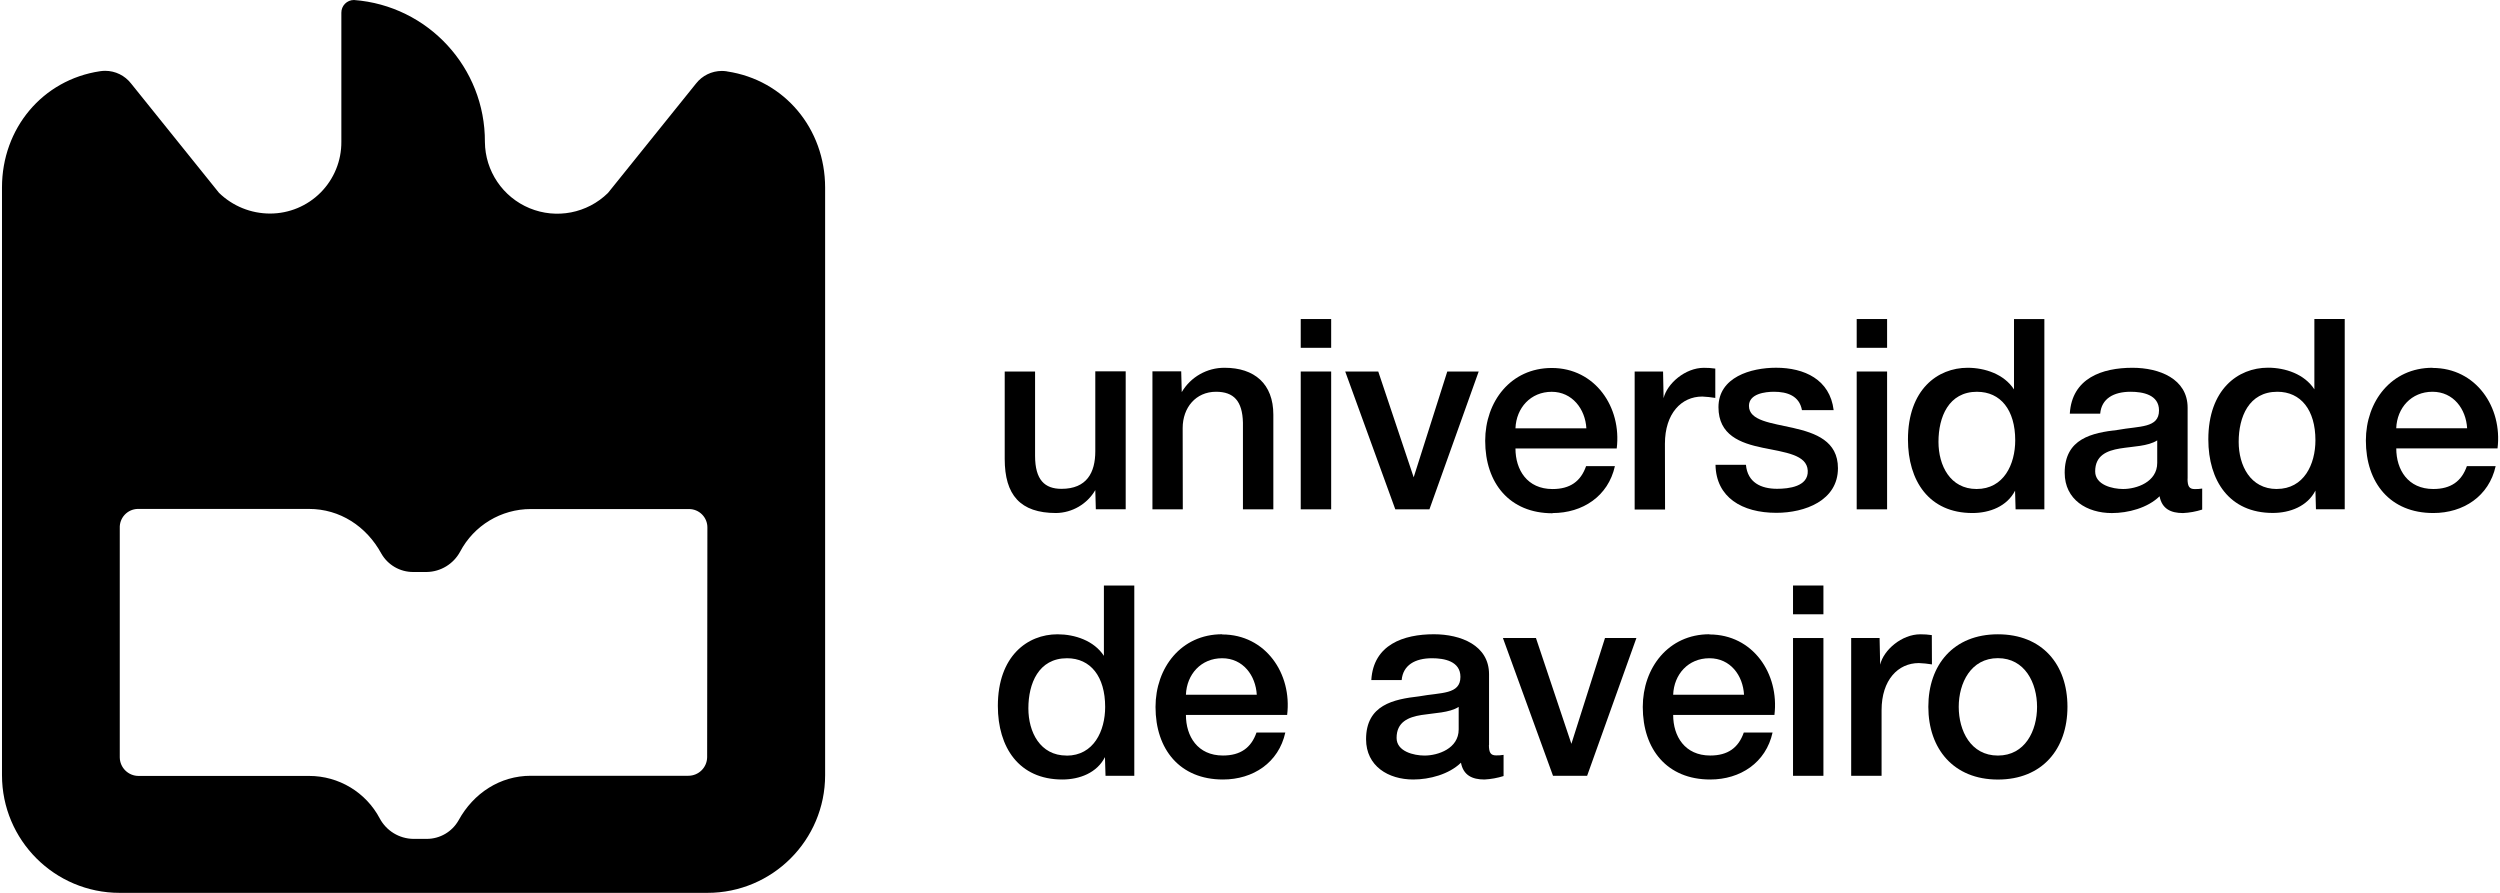
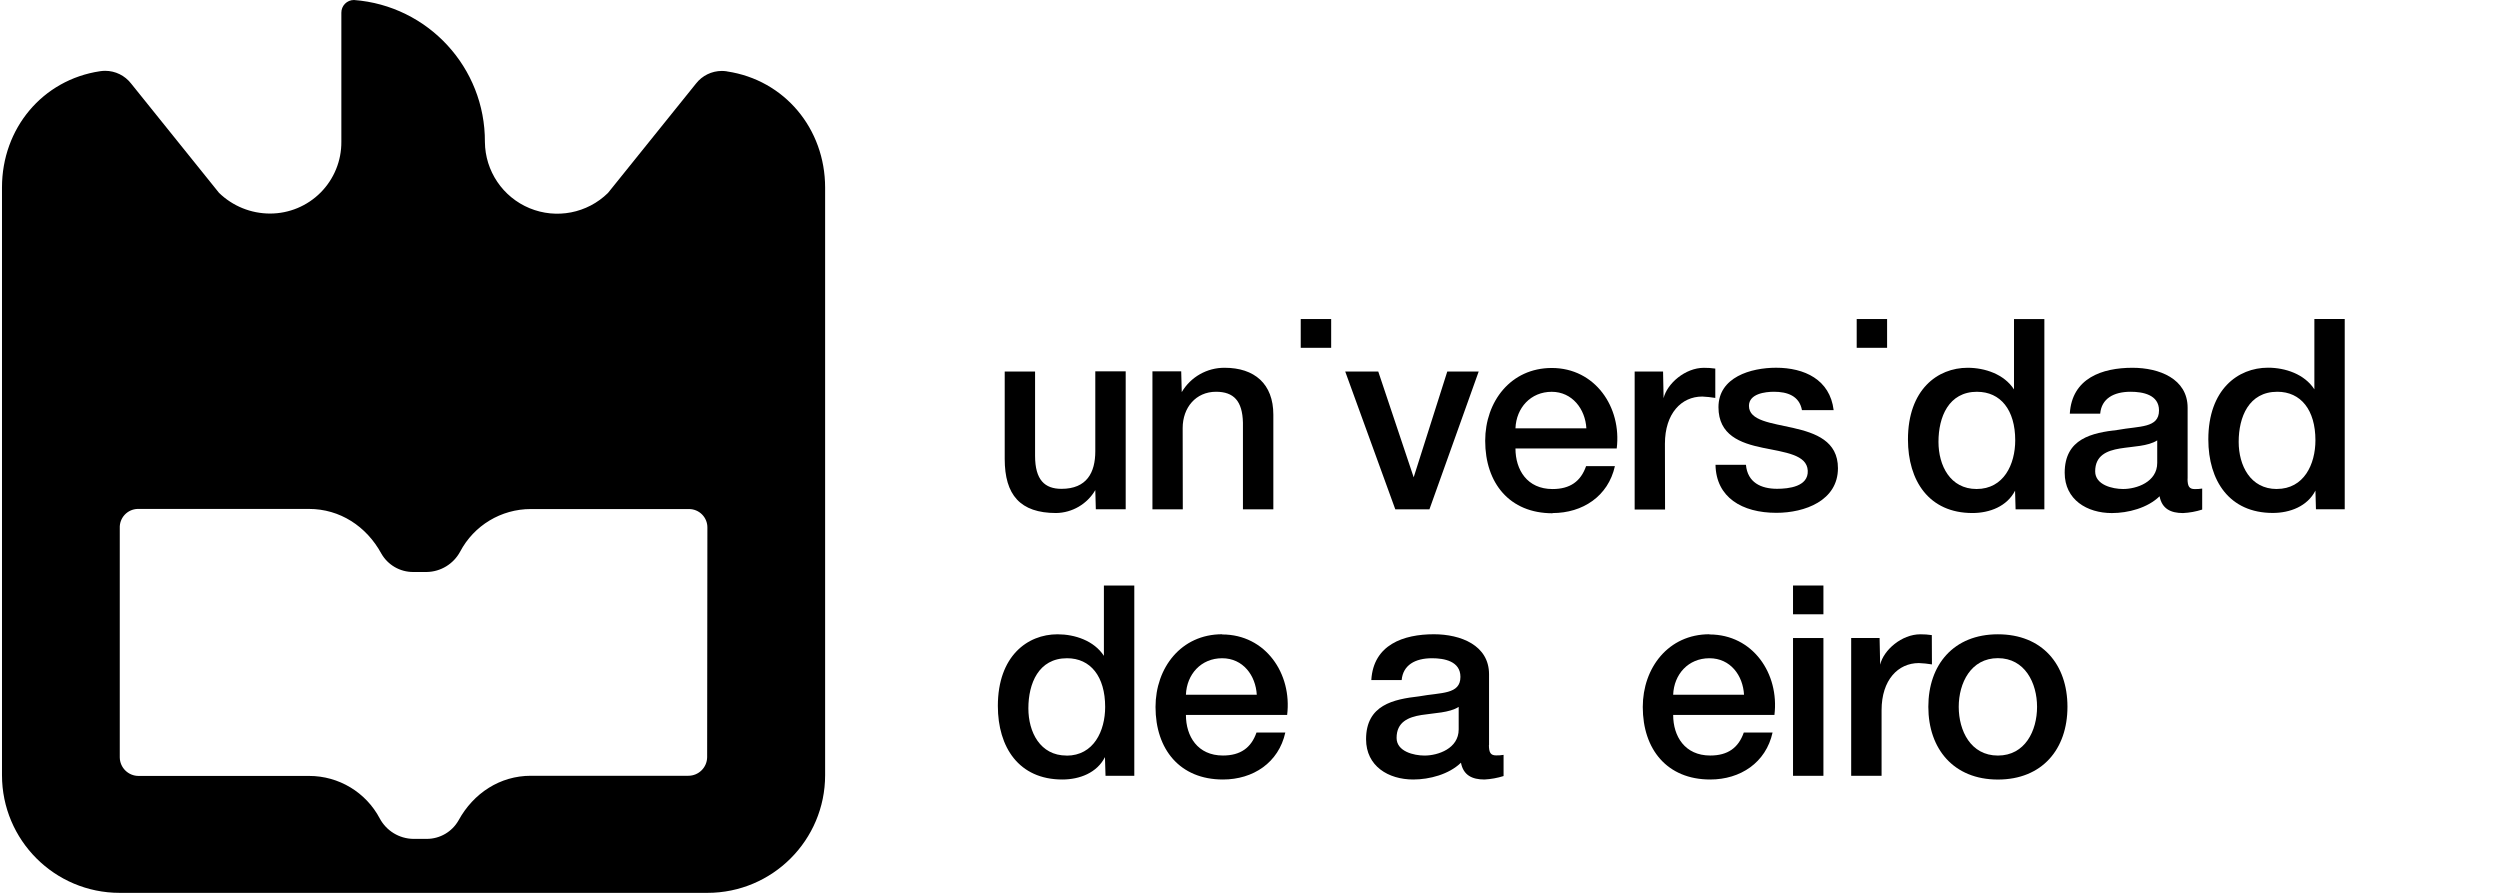
<svg xmlns="http://www.w3.org/2000/svg" width="616" height="220" viewBox="0 0 616 220" fill="none">
  <g clip-path="url(#clip0_2352_53)">
    <path d="M174.24 186.58C174.207 189.121 172.132 191.161 169.59 191.15H130.8C123.23 191.15 116.67 195.41 112.98 202.15C111.383 204.959 108.402 206.695 105.17 206.7H101.8C98.362 206.635 95.226 204.724 93.59 201.7C90.187 195.228 83.473 191.179 76.16 191.19H34.16C31.619 191.201 29.543 189.161 29.51 186.62V130.12C29.459 128.912 29.893 127.733 30.716 126.846C31.538 125.96 32.681 125.439 33.89 125.4H76.15C83.72 125.4 90.29 129.66 93.96 136.4C95.564 139.211 98.554 140.945 101.79 140.94H105.16C108.598 140.875 111.735 138.964 113.37 135.94C116.775 129.469 123.488 125.421 130.8 125.43H169.8C171.006 125.435 172.16 125.922 173.005 126.782C173.85 127.642 174.316 128.804 174.3 130.01L174.24 186.58ZM179.12 17.58C178.703 17.515 178.282 17.482 177.86 17.48C175.364 17.482 173.009 18.637 171.48 20.61L149.8 47.55C144.698 52.559 137.097 54.036 130.49 51.301C123.884 48.566 119.55 42.15 119.48 35C119.58 16.674 105.493 1.391 87.22 1.7483e-05C86.388 -0.003 85.589 0.33 85.004 0.922C84.419 1.515 84.097 2.317 84.11 3.15V25.78V34.93C84.145 39.608 82.311 44.106 79.017 47.427C75.722 50.748 71.238 52.617 66.56 52.62C61.855 52.624 57.334 50.791 53.96 47.51L32.3 20.58C30.768 18.606 28.409 17.45 25.91 17.45C25.488 17.452 25.067 17.485 24.65 17.55C10.45 19.67 0.49 31.67 0.49 46.18V191C0.49 207.016 13.474 220 29.49 220H174.31C190.326 220 203.31 207.016 203.31 191V46.23C203.31 31.72 193.31 19.71 179.15 17.6L179.12 17.58Z" fill="black" />
-     <path d="M464.98 91.54H457.49V125.5H464.98V91.54Z" fill="black" />
    <path d="M262.791 186.17C256.281 186.17 253.391 180.38 253.391 174.54C253.391 168.44 255.881 162.19 262.921 162.19C268.691 162.19 272.311 166.66 272.311 174.19C272.311 180.1 269.491 186.19 262.801 186.19L262.791 186.17ZM272.001 161.6C269.571 157.86 264.841 156.29 260.571 156.29C253.151 156.29 245.871 161.67 245.871 173.95C245.871 184.12 251.051 192.07 261.751 192.07C266.021 192.07 270.291 190.43 272.261 186.55L272.401 191.15H279.491V144.28H272.001V161.6Z" fill="black" />
    <path d="M382.341 96.54C387.401 96.54 390.621 100.8 390.881 105.54H373.411C373.601 100.49 377.161 96.54 382.341 96.54ZM382.541 126.42C389.961 126.42 396.261 122.28 397.911 114.86H390.811C389.501 118.61 386.871 120.5 382.541 120.5C376.301 120.5 373.411 115.78 373.411 110.5H398.361C399.611 100.33 393.041 90.67 382.361 90.67C372.241 90.67 365.951 98.94 365.951 108.61C365.951 119.04 371.951 126.47 382.561 126.47" fill="black" />
    <path d="M410.239 109.34C410.239 101.86 414.309 97.71 419.429 97.71C420.509 97.758 421.584 97.871 422.649 98.05V90.82C421.716 90.684 420.773 90.621 419.829 90.63C415.239 90.63 410.769 94.51 409.909 98.11L409.779 91.55H402.779V125.55H410.269L410.239 109.34Z" fill="black" />
    <path d="M291.411 105.46C291.411 100.46 294.631 96.53 299.631 96.53C304.021 96.53 306.131 98.83 306.261 104.14V125.5H313.751V102.18C313.751 94.56 309.081 90.62 301.751 90.62C297.41 90.592 293.382 92.878 291.181 96.62L291.051 91.5H283.961V125.5H291.441L291.411 105.46Z" fill="black" />
    <path d="M260.221 126.41C264.208 126.348 267.872 124.205 269.881 120.76L270.011 125.49H277.371V91.49H269.881V111.19C269.881 116.45 267.781 120.45 261.541 120.45C257.461 120.45 255.041 118.29 255.041 112.31V91.54H247.561V113.08C247.561 121.95 251.371 126.41 260.231 126.41" fill="black" />
    <path d="M464.98 78.61H457.49V85.7H464.98V78.61Z" fill="black" />
    <path d="M487.161 96.54C492.931 96.54 496.551 101 496.551 108.49C496.551 114.41 493.731 120.49 487.031 120.49C480.531 120.49 477.641 114.72 477.641 108.87C477.641 102.75 480.131 96.53 487.171 96.53M486.001 126.41C490.271 126.41 494.541 124.76 496.511 120.9L496.641 125.5H503.731V78.61H496.251V95.95C493.821 92.2 489.091 90.62 484.821 90.62C477.401 90.62 470.121 96.01 470.121 108.29C470.121 118.46 475.301 126.41 486.001 126.41Z" fill="black" />
    <path d="M352.211 125.5L364.351 91.54H356.611L348.331 117.61L339.601 91.54H331.461L343.801 125.5H352.211Z" fill="black" />
    <path d="M476.001 156.49C475.067 156.351 474.125 156.284 473.181 156.29C468.581 156.29 464.121 160.16 463.271 163.77L463.131 157.21H456.131V191.16H463.621V175C463.621 167.52 467.691 163.38 472.811 163.38C473.89 163.422 474.966 163.532 476.031 163.71L476.001 156.49Z" fill="black" />
    <path d="M492.281 186.17C485.591 186.17 482.631 180.06 482.631 174.17C482.631 168.28 485.631 162.17 492.281 162.17C498.931 162.17 501.931 168.28 501.931 174.17C501.931 180.06 498.981 186.17 492.281 186.17ZM492.281 156.29C481.381 156.29 475.141 163.77 475.141 174.15C475.141 184.53 481.381 192.08 492.281 192.08C503.181 192.08 509.421 184.6 509.421 174.15C509.421 163.7 503.191 156.29 492.281 156.29Z" fill="black" />
    <path d="M292.211 171.19C292.401 166.14 295.951 162.19 301.131 162.19C306.311 162.19 309.401 166.46 309.671 171.19H292.211ZM301.131 156.28C291.011 156.28 284.721 164.55 284.721 174.2C284.721 184.65 290.721 192.07 301.331 192.07C308.761 192.07 315.061 187.93 316.701 180.5H309.601C308.291 184.25 305.661 186.16 301.321 186.16C295.091 186.16 292.211 181.43 292.211 176.16H317.151C318.401 165.98 311.831 156.33 301.151 156.33L301.131 156.28Z" fill="black" />
    <path d="M449.291 144.27H441.801V151.36H449.291V144.27Z" fill="black" />
-     <path d="M590.431 105.53C590.621 100.47 594.171 96.53 599.361 96.53C604.551 96.53 607.631 100.8 607.901 105.53H590.431ZM599.361 90.62C589.241 90.62 582.951 98.89 582.951 108.55C582.951 118.99 588.951 126.41 599.561 126.41C606.991 126.41 613.291 122.27 614.931 114.85H607.841C606.531 118.59 603.901 120.49 599.561 120.49C593.331 120.49 590.441 115.76 590.441 110.49H615.391C616.641 100.31 610.071 90.66 599.391 90.66L599.361 90.62Z" fill="black" />
    <path d="M561.001 120.49C554.501 120.49 551.611 114.72 551.611 108.87C551.611 102.75 554.101 96.53 561.141 96.53C566.911 96.53 570.521 100.99 570.521 108.48C570.521 114.4 567.701 120.48 561.001 120.48V120.49ZM570.261 95.93C567.831 92.18 563.101 90.6 558.831 90.6C551.411 90.6 544.131 95.99 544.131 108.27C544.131 118.44 549.311 126.39 560.011 126.39C564.281 126.39 568.551 124.74 570.521 120.88L570.651 125.48H577.741V78.6H570.261V95.93Z" fill="black" />
    <path d="M531.54 114.06C531.54 118.79 526.43 120.49 523.14 120.49C520.51 120.49 516.25 119.49 516.25 116.15C516.25 112.22 519.14 111.04 522.35 110.51C525.56 109.98 529.24 109.98 531.54 108.51V114.06ZM539.03 117.94V100.47C539.03 93.32 532.03 90.62 525.44 90.62C517.96 90.62 510.53 93.18 510 101.92H517.49C517.81 98.24 520.77 96.53 524.98 96.53C527.98 96.53 531.98 97.25 531.98 101.13C531.98 105.53 527.18 104.94 521.81 105.93C515.5 106.65 508.74 108.03 508.74 116.5C508.74 123.13 514.25 126.42 520.36 126.42C524.36 126.42 529.16 125.17 532.12 122.28C532.71 125.37 534.88 126.42 537.89 126.42C539.498 126.341 541.088 126.052 542.62 125.56V120.38C542.012 120.477 541.396 120.521 540.78 120.51C539.41 120.51 539.01 119.79 539.01 117.95L539.03 117.94Z" fill="black" />
    <path d="M441.941 105.46C436.431 104.21 430.941 103.68 430.941 100.01C430.941 97.01 434.941 96.53 437.111 96.53C440.391 96.53 443.351 97.53 444.001 101.05H451.811C450.891 93.5 444.581 90.61 437.621 90.61C431.451 90.61 423.431 92.91 423.431 100.33C423.431 107.22 428.821 109.19 434.341 110.33C439.861 111.47 445.241 112.03 445.431 115.97C445.621 119.91 440.711 120.44 437.881 120.44C433.881 120.44 430.591 118.87 430.201 114.53H422.701C422.841 122.53 429.201 126.36 437.701 126.36C444.701 126.36 452.871 123.36 452.871 115.36C452.871 108.67 447.351 106.7 441.871 105.45" fill="black" />
    <path d="M359.42 179.73C359.42 184.46 354.3 186.17 351.01 186.17C348.38 186.17 344.12 185.17 344.12 181.83C344.12 177.89 347.01 176.7 350.23 176.18C353.45 175.66 357.12 175.65 359.42 174.18V179.73ZM366.9 183.6V166.14C366.9 158.98 359.9 156.28 353.31 156.28C345.83 156.28 338.4 158.84 337.89 167.57H345.37C345.7 163.9 348.65 162.19 352.85 162.19C355.85 162.19 359.85 162.91 359.85 166.78C359.85 171.18 355.05 170.59 349.67 171.58C343.37 172.3 336.6 173.68 336.6 182.15C336.6 188.79 342.11 192.07 348.22 192.07C352.22 192.07 357.02 190.81 359.98 187.93C360.57 191.02 362.74 192.07 365.76 192.07C367.362 191.986 368.948 191.7 370.48 191.22V186C369.871 186.098 369.256 186.142 368.64 186.13C367.26 186.13 366.87 185.4 366.87 183.56L366.9 183.6Z" fill="black" />
    <path d="M328 78.61H320.5V85.7H328V78.61Z" fill="black" />
-     <path d="M328 91.54H320.5V125.5H328V91.54Z" fill="black" />
    <path d="M449.291 157.21H441.801V191.16H449.291V157.21Z" fill="black" />
-     <path d="M387.19 183.28L378.46 157.21H370.32L382.66 191.15H391.07L403.21 157.21H395.47L387.19 183.28Z" fill="black" />
    <path d="M412.269 171.19C412.459 166.14 415.999 162.19 421.199 162.19C426.399 162.19 429.469 166.46 429.729 171.19H412.269ZM421.199 156.28C411.089 156.28 404.779 164.55 404.779 174.2C404.779 184.65 410.779 192.07 421.399 192.07C428.819 192.07 435.119 187.93 436.759 180.5H429.669C428.359 184.25 425.739 186.16 421.399 186.16C415.149 186.16 412.269 181.43 412.269 176.16H437.219C438.459 165.98 431.899 156.33 421.219 156.33L421.199 156.28Z" fill="black" />
  </g>
  <defs>
    <clipPath id="clip0_2352_53">
      <rect width="616" height="220" fill="white" />
    </clipPath>
  </defs>
</svg>